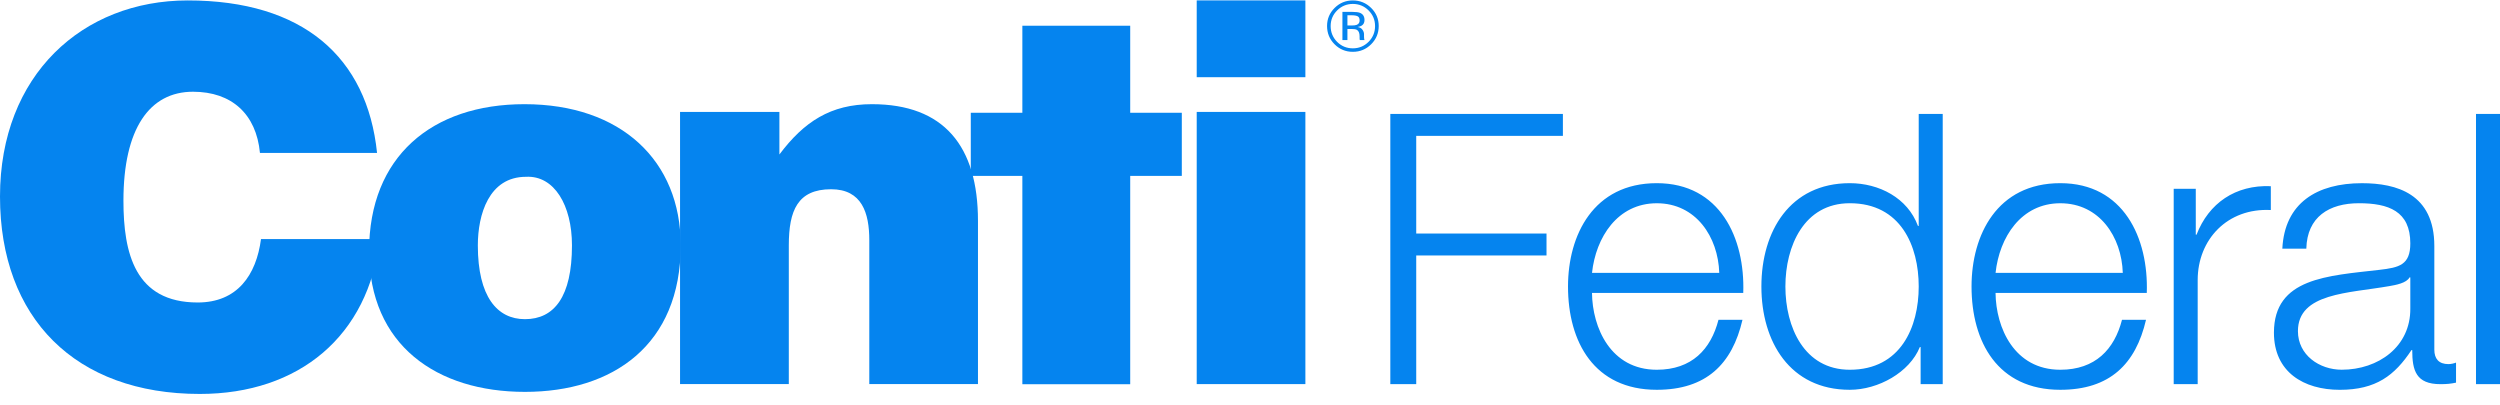
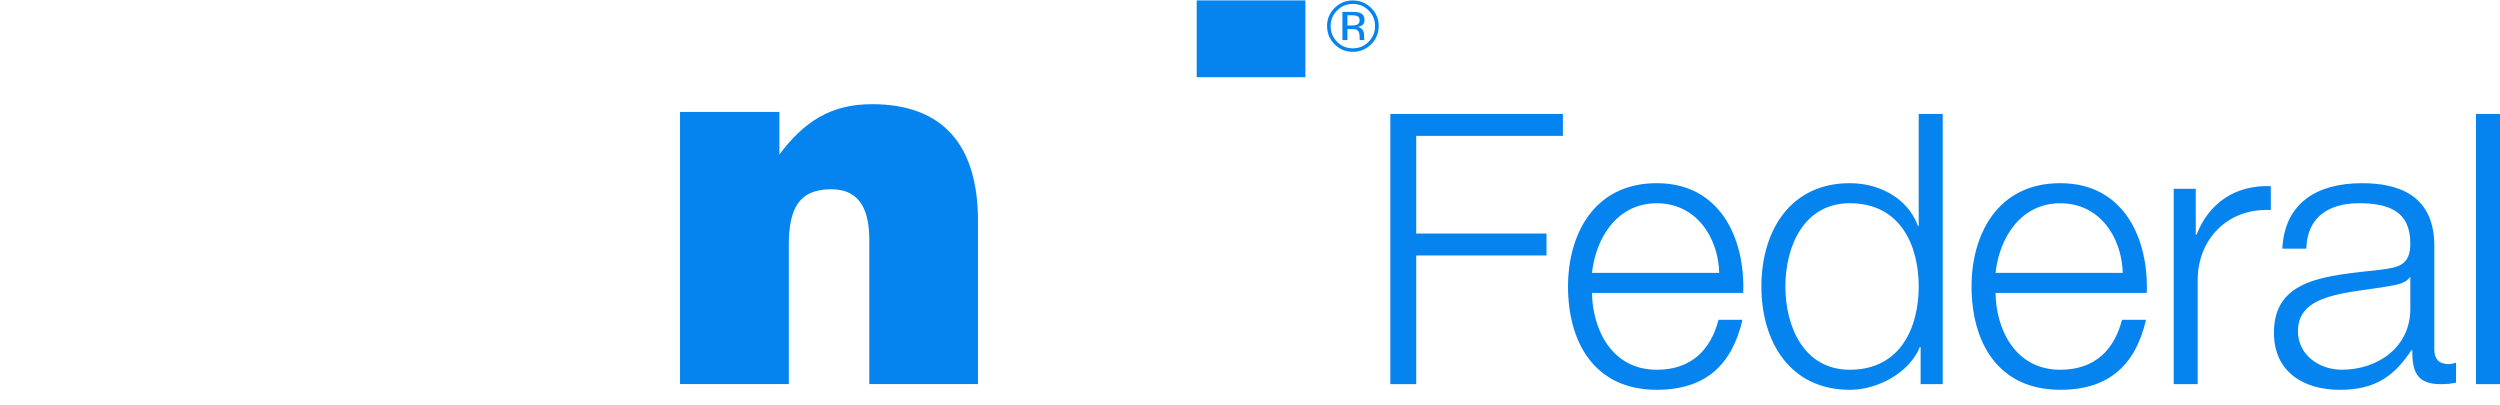
<svg xmlns="http://www.w3.org/2000/svg" width="216" height="35" viewBox="0 0 216 35" fill="none">
  <g clip-path="url(#clip0_10173_488)">
    <path d="M103.396 6.67H112.785V5.219V0.037H103.396V6.67Z" fill="#0584EF" />
-     <path d="M22.46 13.215C22.142 9.851 20.017 7.926 16.674 7.926C12.924 7.926 10.665 11.107 10.665 17.339C10.665 21.869 11.659 26.135 17.082 26.135C20.515 26.135 22.142 23.755 22.55 20.658H32.807C31.858 29.012 25.848 34.037 17.262 34.037C6.507 34.037 0 27.485 0 16.978C0 6.472 7.14 0.037 16.221 0.037C26.163 0.037 31.719 4.921 32.578 13.215H22.458H22.46Z" fill="#0584EF" />
-     <path d="M45.354 27.576C42.96 27.576 41.285 25.642 41.285 21.199C41.285 18.548 42.236 15.276 45.444 15.276C47.886 15.143 49.418 17.738 49.418 21.199C49.418 25.642 47.885 27.576 45.354 27.576ZM45.312 9.001C37.315 9.001 31.889 13.528 31.889 21.688C31.889 29.848 37.764 33.858 45.355 33.858C52.947 33.858 58.813 29.818 58.813 21.199C58.813 13.887 53.664 9.001 45.312 9.001Z" fill="#0584EF" />
    <path d="M58.756 9.672H67.34V13.347C69.461 10.523 71.765 9.001 75.331 9.001C81.562 9.001 84.497 12.63 84.497 19.084V33.186H75.107V20.745C75.107 18.412 74.474 16.351 71.81 16.351C68.918 16.351 68.153 18.188 68.153 21.197V33.186H58.756V9.672Z" fill="#0584EF" />
-     <path d="M88.332 2.223V9.743H83.876V15.197H88.332V33.197H97.65V15.197H102.108V9.743H97.65V2.223H88.332Z" fill="#0584EF" />
-     <path d="M103.396 33.186H112.785V28.151V9.67H103.396V33.186Z" fill="#0584EF" />
    <path d="M117.309 1.411C117.2 1.351 117.026 1.32 116.785 1.32H116.417V2.201H116.808C116.99 2.201 117.127 2.184 117.219 2.147C117.388 2.079 117.471 1.954 117.471 1.766C117.471 1.59 117.417 1.471 117.309 1.409M116.843 1.027C117.148 1.027 117.371 1.055 117.512 1.114C117.766 1.221 117.892 1.424 117.892 1.732C117.892 1.951 117.813 2.109 117.651 2.212C117.567 2.268 117.449 2.305 117.296 2.331C117.49 2.361 117.629 2.44 117.717 2.57C117.807 2.699 117.851 2.824 117.851 2.946V3.125C117.851 3.181 117.854 3.241 117.858 3.306C117.862 3.369 117.869 3.412 117.881 3.431L117.896 3.461H117.49C117.49 3.461 117.486 3.444 117.484 3.437C117.48 3.429 117.479 3.418 117.477 3.41L117.469 3.332V3.14C117.469 2.86 117.392 2.673 117.238 2.582C117.146 2.529 116.986 2.503 116.757 2.503H116.417V3.463H115.985V1.027H116.843ZM115.528 0.901C115.154 1.275 114.968 1.727 114.968 2.253C114.968 2.779 115.154 3.239 115.524 3.614C115.898 3.989 116.351 4.176 116.885 4.176C117.418 4.176 117.871 3.987 118.245 3.614C118.617 3.239 118.805 2.787 118.805 2.253C118.805 1.719 118.617 1.275 118.245 0.901C117.869 0.526 117.415 0.34 116.885 0.34C116.355 0.34 115.902 0.528 115.528 0.901ZM118.467 3.825C118.031 4.26 117.503 4.478 116.885 4.478C116.267 4.478 115.74 4.26 115.306 3.825C114.874 3.392 114.658 2.865 114.658 2.249C114.658 1.633 114.876 1.118 115.312 0.685C115.746 0.254 116.27 0.037 116.885 0.037C117.499 0.037 118.031 0.254 118.467 0.685C118.903 1.114 119.121 1.637 119.121 2.249C119.121 2.862 118.903 3.39 118.467 3.825Z" fill="#0584EF" />
    <path d="M213.926 33.189H216V9.841H213.926V33.189ZM199.266 21.483C199.332 18.735 201.241 17.559 203.807 17.559C206.374 17.559 208.251 18.244 208.251 21.025C208.251 22.89 207.295 23.118 205.585 23.314C201.109 23.837 196.468 24.001 196.468 28.743C196.468 32.144 199.037 33.68 202.161 33.68C205.286 33.68 206.902 32.439 208.351 30.247H208.417C208.417 32.013 208.745 33.191 210.852 33.191C211.412 33.191 211.741 33.158 212.201 33.06V31.328C212.036 31.395 211.772 31.459 211.543 31.459C210.72 31.459 210.326 31.002 210.326 30.215V21.257C210.326 16.743 207.067 15.828 204.072 15.828C200.188 15.828 197.391 17.529 197.193 21.485H199.268L199.266 21.483ZM208.251 26.648C208.283 29.952 205.485 31.944 202.327 31.944C200.386 31.944 198.541 30.669 198.541 28.61C198.541 25.306 202.919 25.34 206.44 24.72C207 24.623 207.922 24.458 208.184 23.967H208.251V26.648ZM187.806 33.189H189.88V24.197C189.88 20.699 192.447 17.951 196.199 18.147V16.086C193.138 15.957 190.835 17.559 189.783 20.273H189.715V16.315H187.808V33.189H187.806ZM172.417 23.575C172.746 20.503 174.621 17.561 178.011 17.561C181.4 17.561 183.311 20.471 183.409 23.575H172.417ZM185.482 25.308C185.647 20.566 183.475 15.826 178.009 15.826C172.543 15.826 170.341 20.307 170.341 24.753C170.341 29.558 172.61 33.678 178.009 33.678C182.287 33.678 184.527 31.455 185.416 27.63H183.341C182.684 30.182 181.038 31.946 178.009 31.946C174.027 31.946 172.447 28.317 172.415 25.308H185.482ZM167.851 9.841H165.777V19.521H165.711C164.822 17.101 162.355 15.826 159.82 15.826C154.653 15.826 152.184 19.98 152.184 24.753C152.184 29.527 154.651 33.678 159.82 33.678C162.287 33.678 164.987 32.174 165.876 29.984H165.942V33.189H167.851V9.841ZM154.258 24.753C154.258 21.255 155.87 17.559 159.82 17.559C164.232 17.559 165.777 21.253 165.777 24.753C165.777 28.253 164.23 31.946 159.82 31.946C155.87 31.946 154.258 28.252 154.258 24.753ZM137.55 23.575C137.879 20.503 139.756 17.561 143.146 17.561C146.536 17.561 148.447 20.471 148.544 23.575H137.55ZM150.617 25.308C150.782 20.566 148.608 15.826 143.144 15.826C137.68 15.826 135.476 20.307 135.476 24.753C135.476 29.558 137.748 33.678 143.144 33.678C147.422 33.678 149.662 31.455 150.551 27.63H148.477C147.819 30.182 146.173 31.946 143.144 31.946C139.162 31.946 137.582 28.317 137.548 25.308H150.615H150.617ZM120.123 33.189H122.362V22.071H133.619V20.176H122.362V11.738H135.034V9.843H120.124V33.191L120.123 33.189Z" fill="#0584EF" />
  </g>
  <defs>
    <clipPath id="clip0_10173_488">
      <rect width="216" height="34" fill="white" transform="translate(0 0.037)" />
    </clipPath>
  </defs>
</svg>